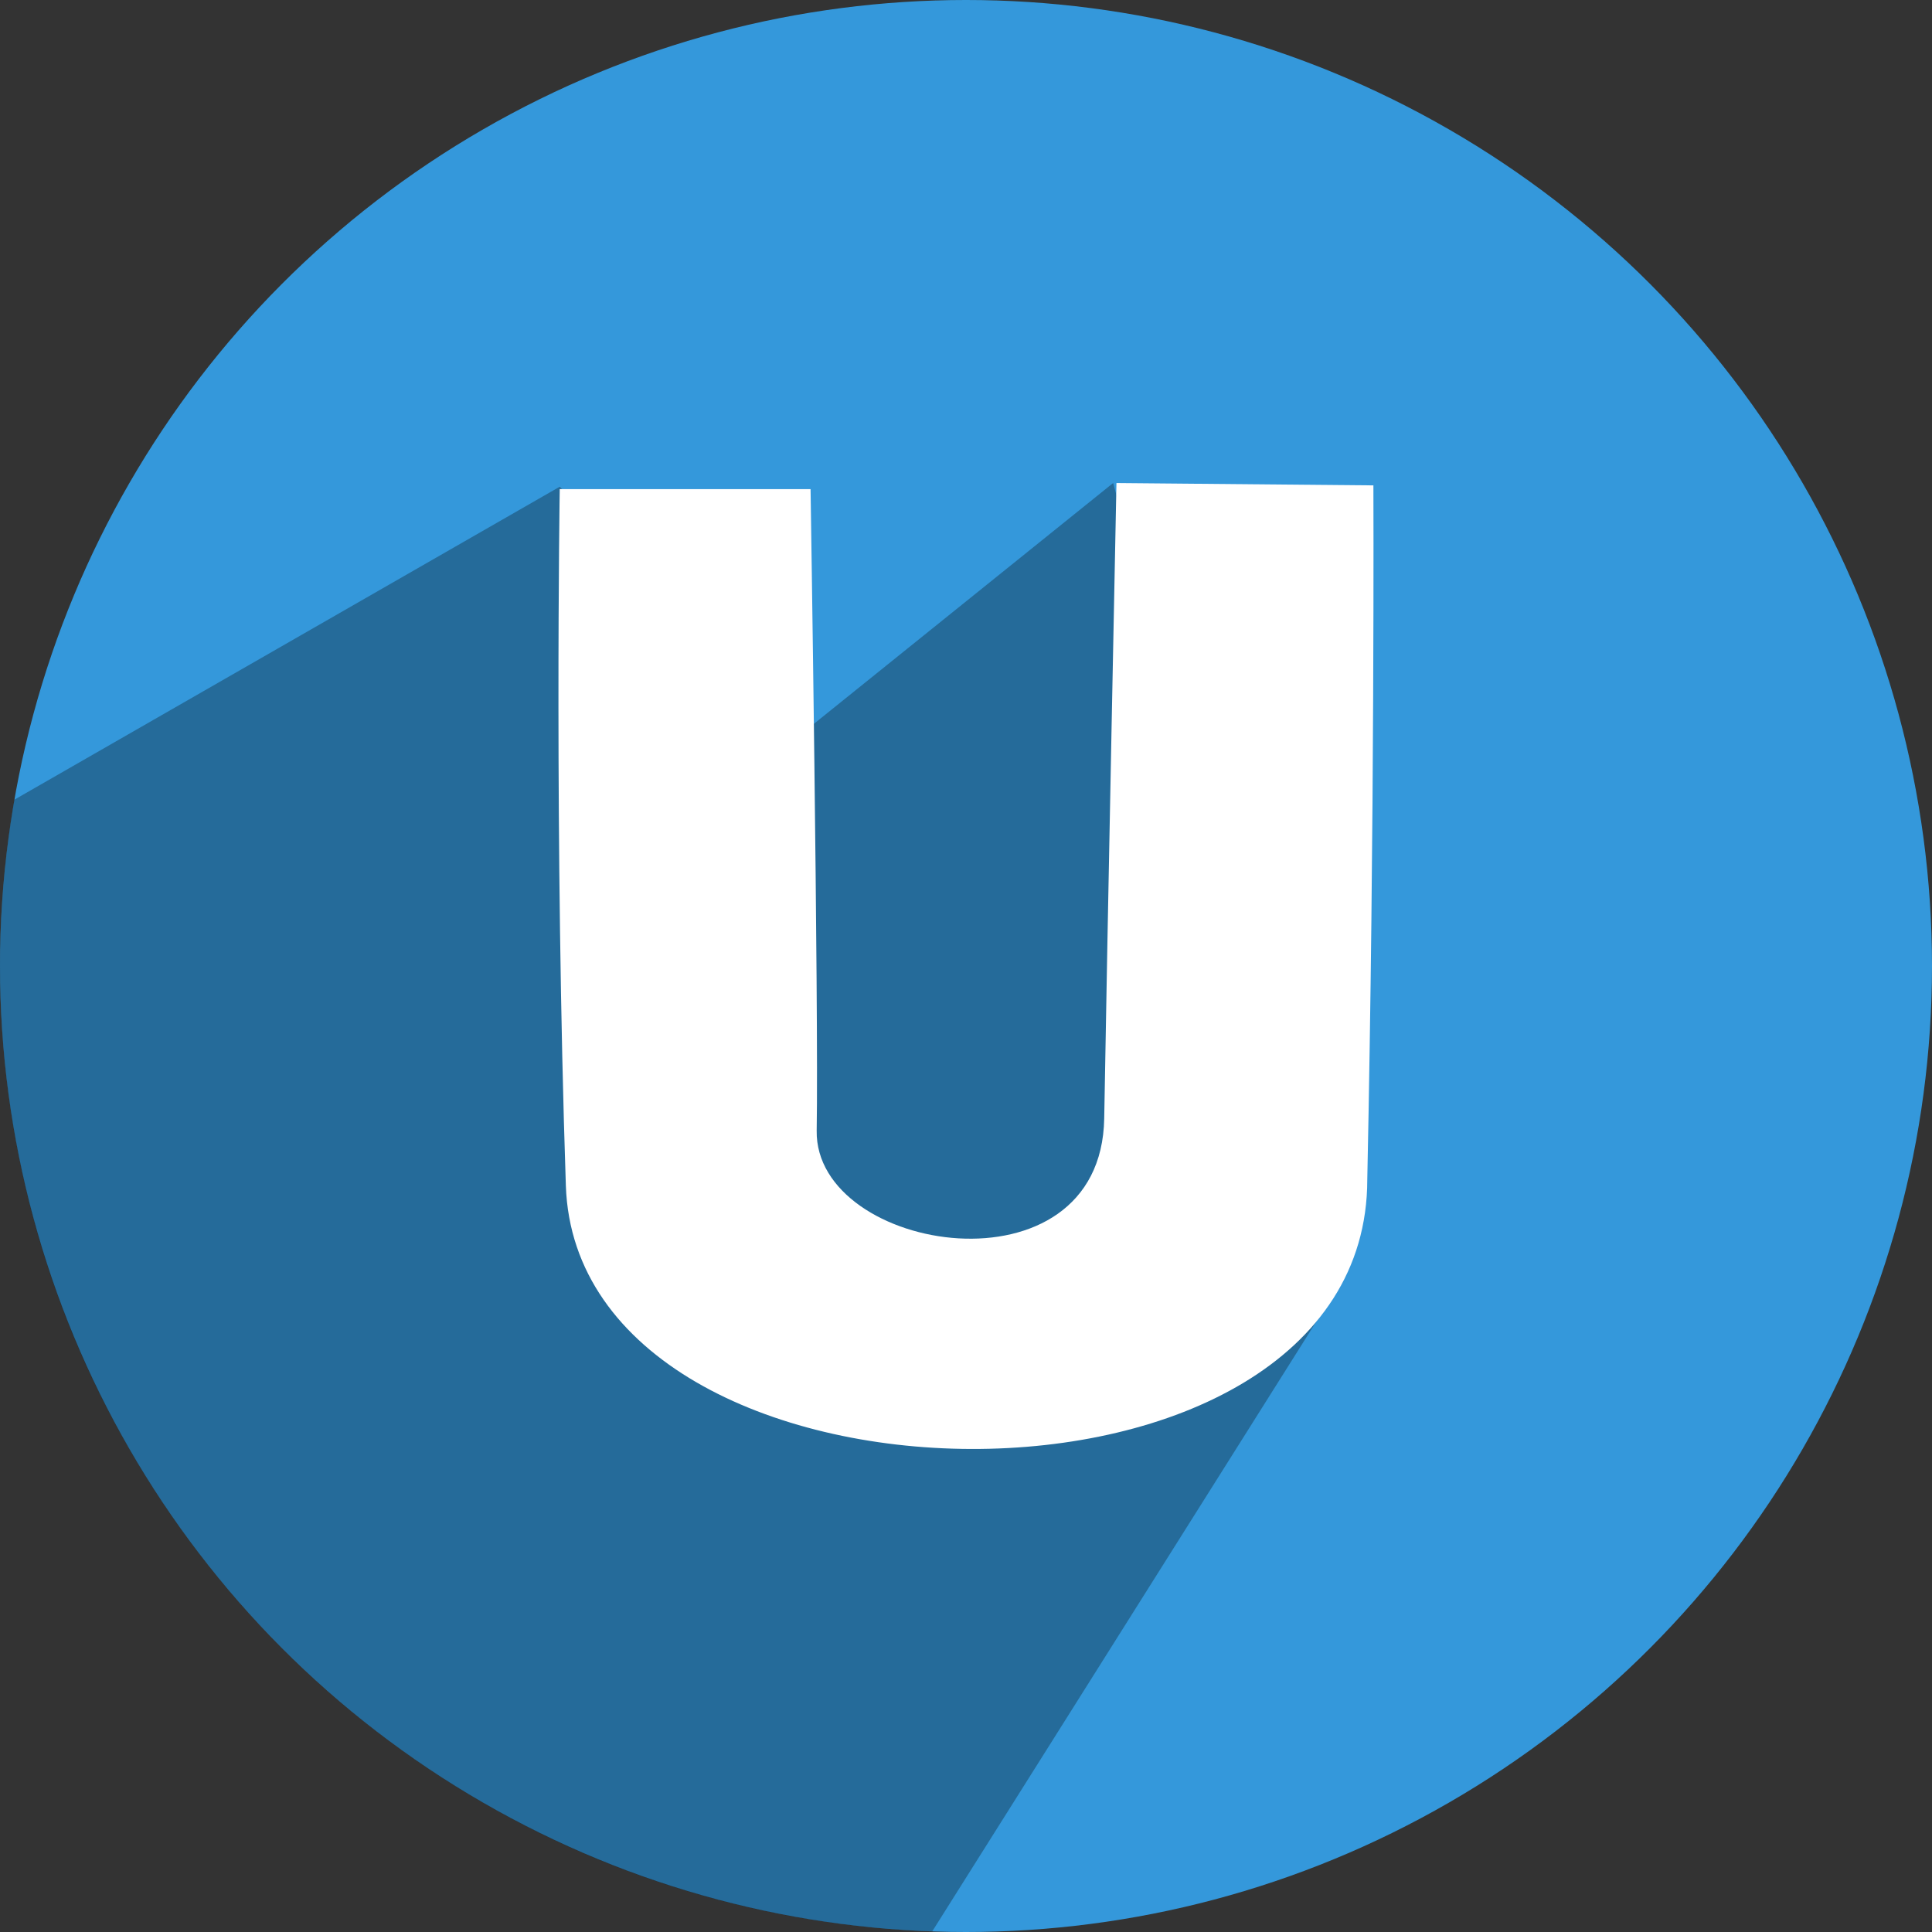
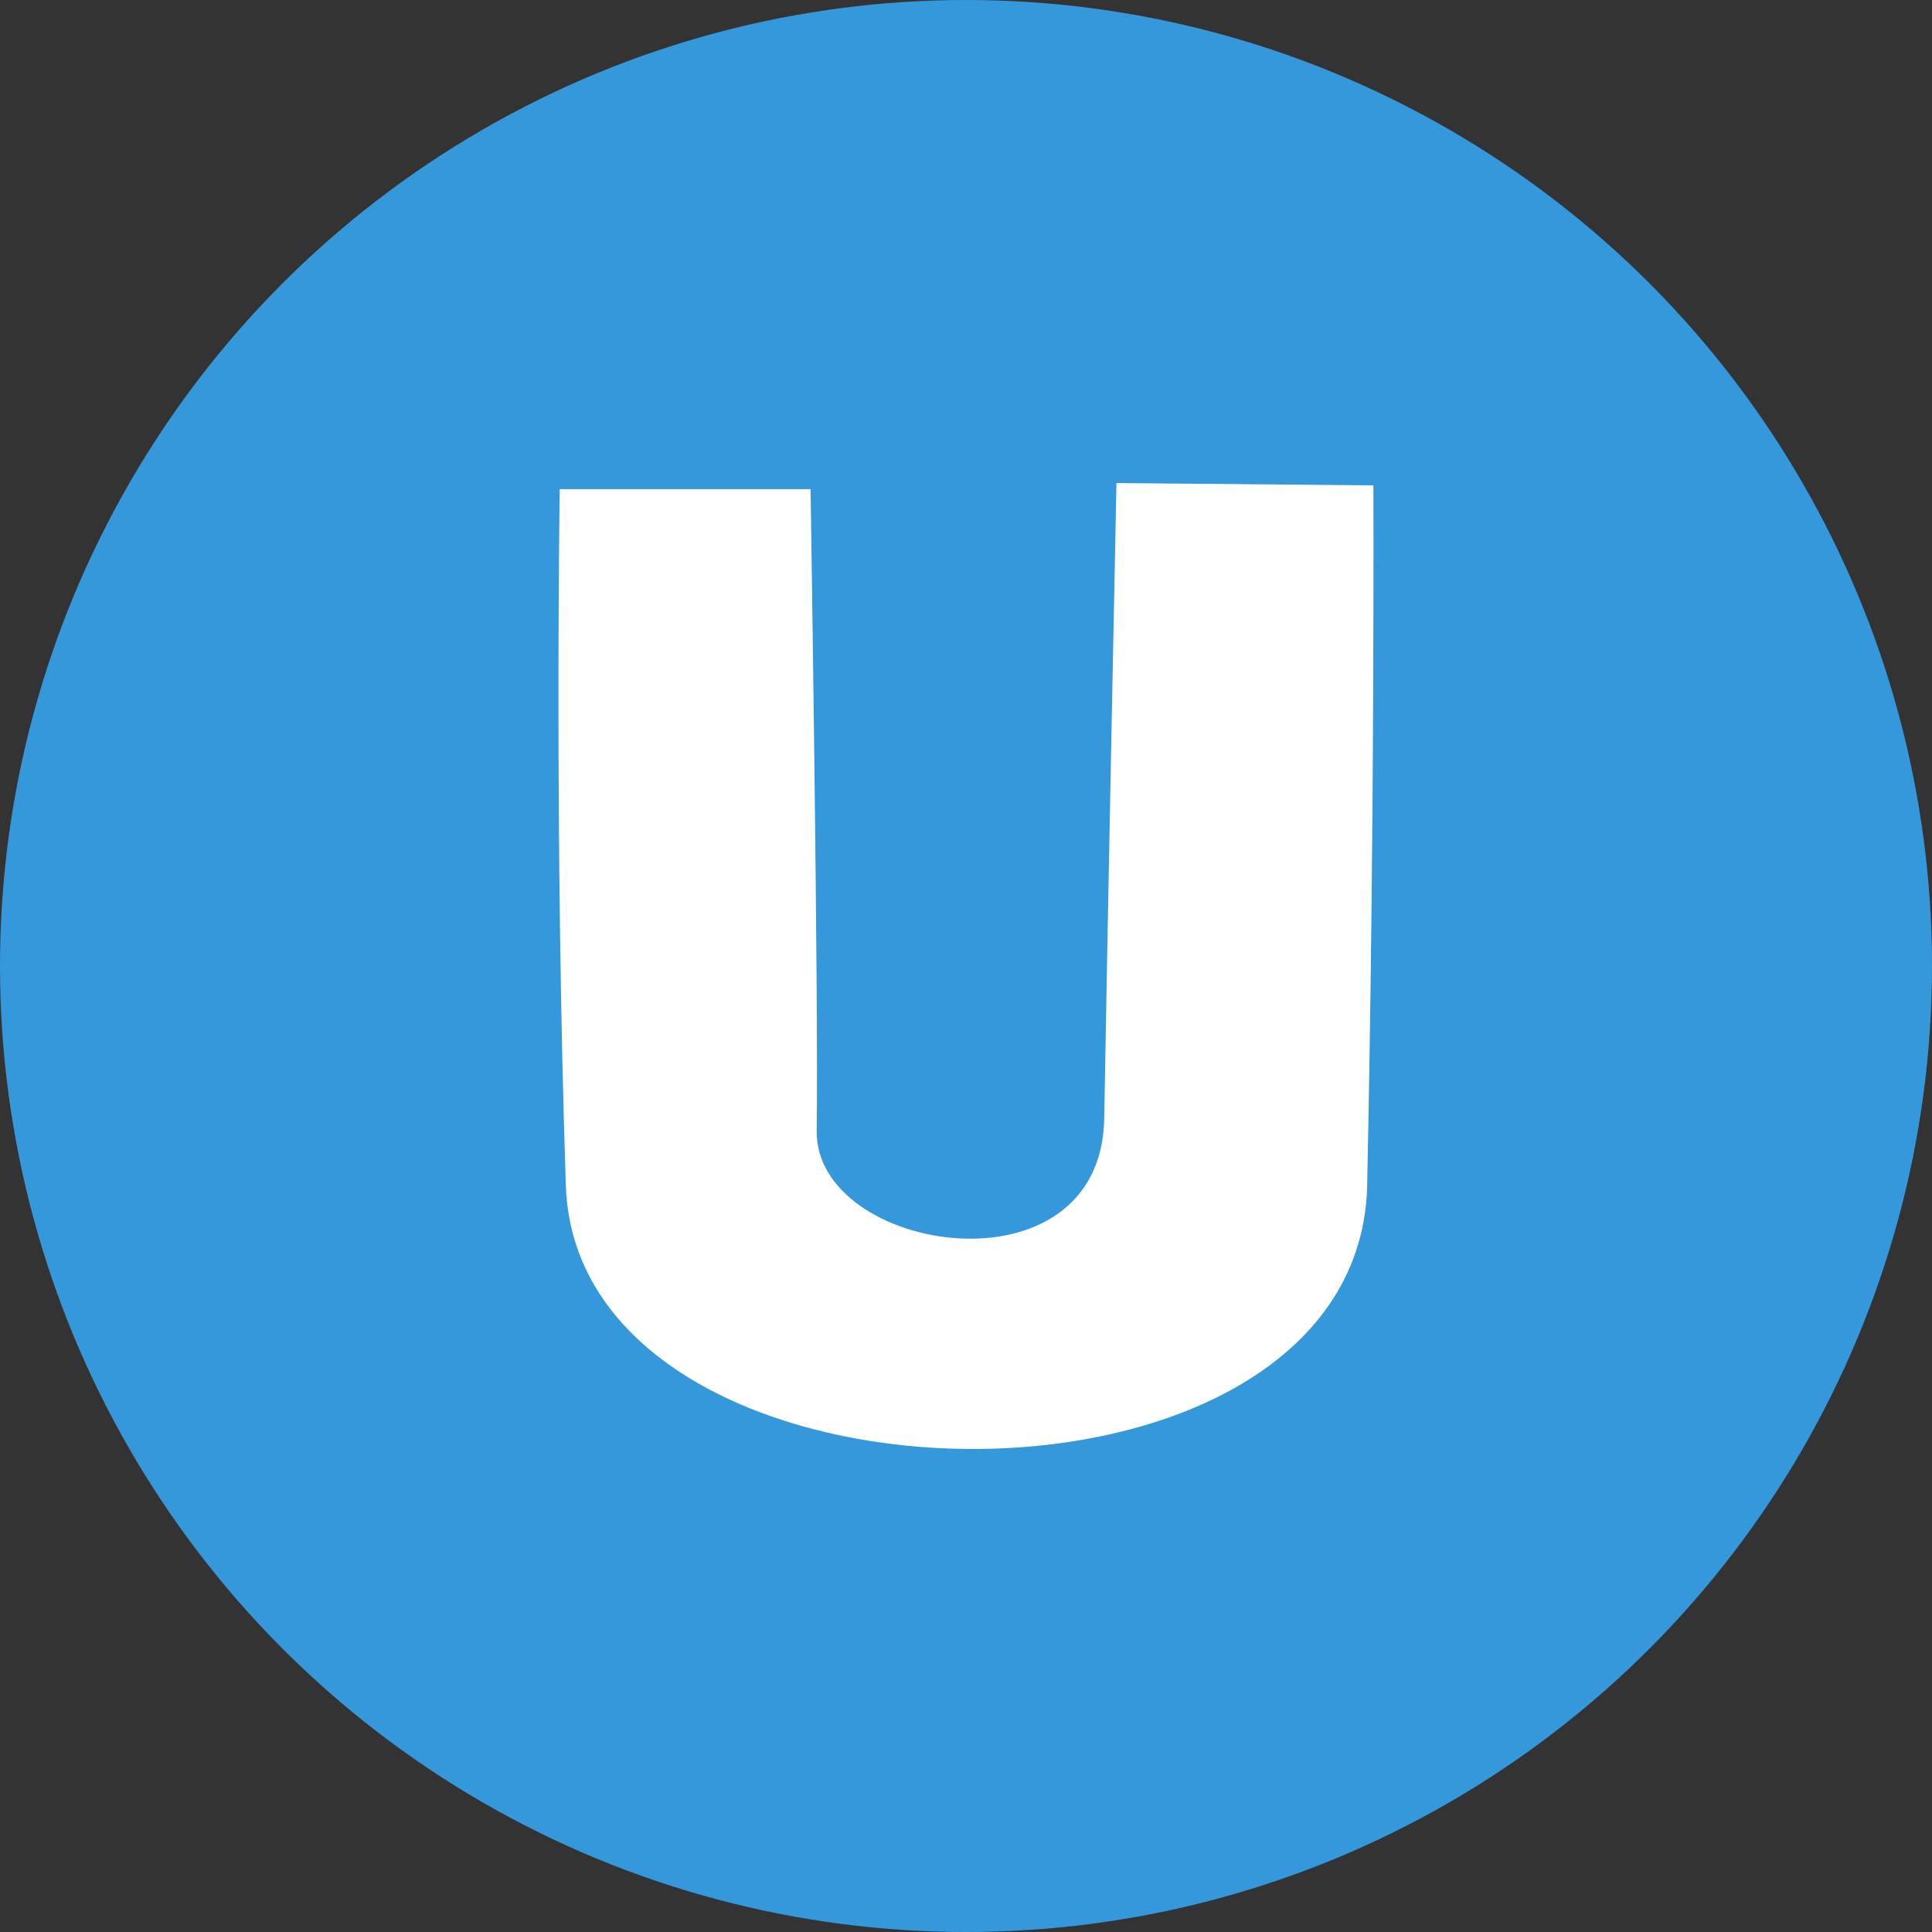
<svg xmlns="http://www.w3.org/2000/svg" height="512" preserveAspectRatio="xMidYMid" viewBox="0 0 512 512" width="512">
  <rect x="0" y="0" width="512" height="512" fill="#333333" stroke="none" />
  <defs>
    <style>
      .cls-1 {
        fill: #3498db;
      }

      .cls-2 {
        fill: #000;
        opacity: 0.3;
      }

      .cls-2, .cls-3 {
        fill-rule: evenodd;
      }

      .cls-3 {
        fill: #fff;
      }
    </style>
  </defs>
  <g>
    <circle class="cls-1" cx="256" cy="256" r="256" />
-     <path class="cls-2" d="M148.340,128.981 L3.777,211.944 C1.294,226.257 0.000,240.977 0.000,256.000 C0.000,394.387 109.807,507.128 247.044,511.846 L353.106,343.450 L295.000,128.000 L211.532,195.168 L148.340,128.981 Z" />
    <path class="cls-3" d="M148.336,129.630 C148.336,129.630 146.892,222.353 149.957,314.198 C153.023,406.042 362.343,409.015 362.343,312.579 C364.332,217.673 363.965,128.630 363.965,128.630 L295.872,128.011 C295.872,128.011 293.437,248.240 292.629,296.389 C291.825,344.298 215.891,332.174 216.430,299.627 C216.968,267.080 214.808,129.630 214.808,129.630 L148.336,129.630 Z" />
  </g>
</svg>